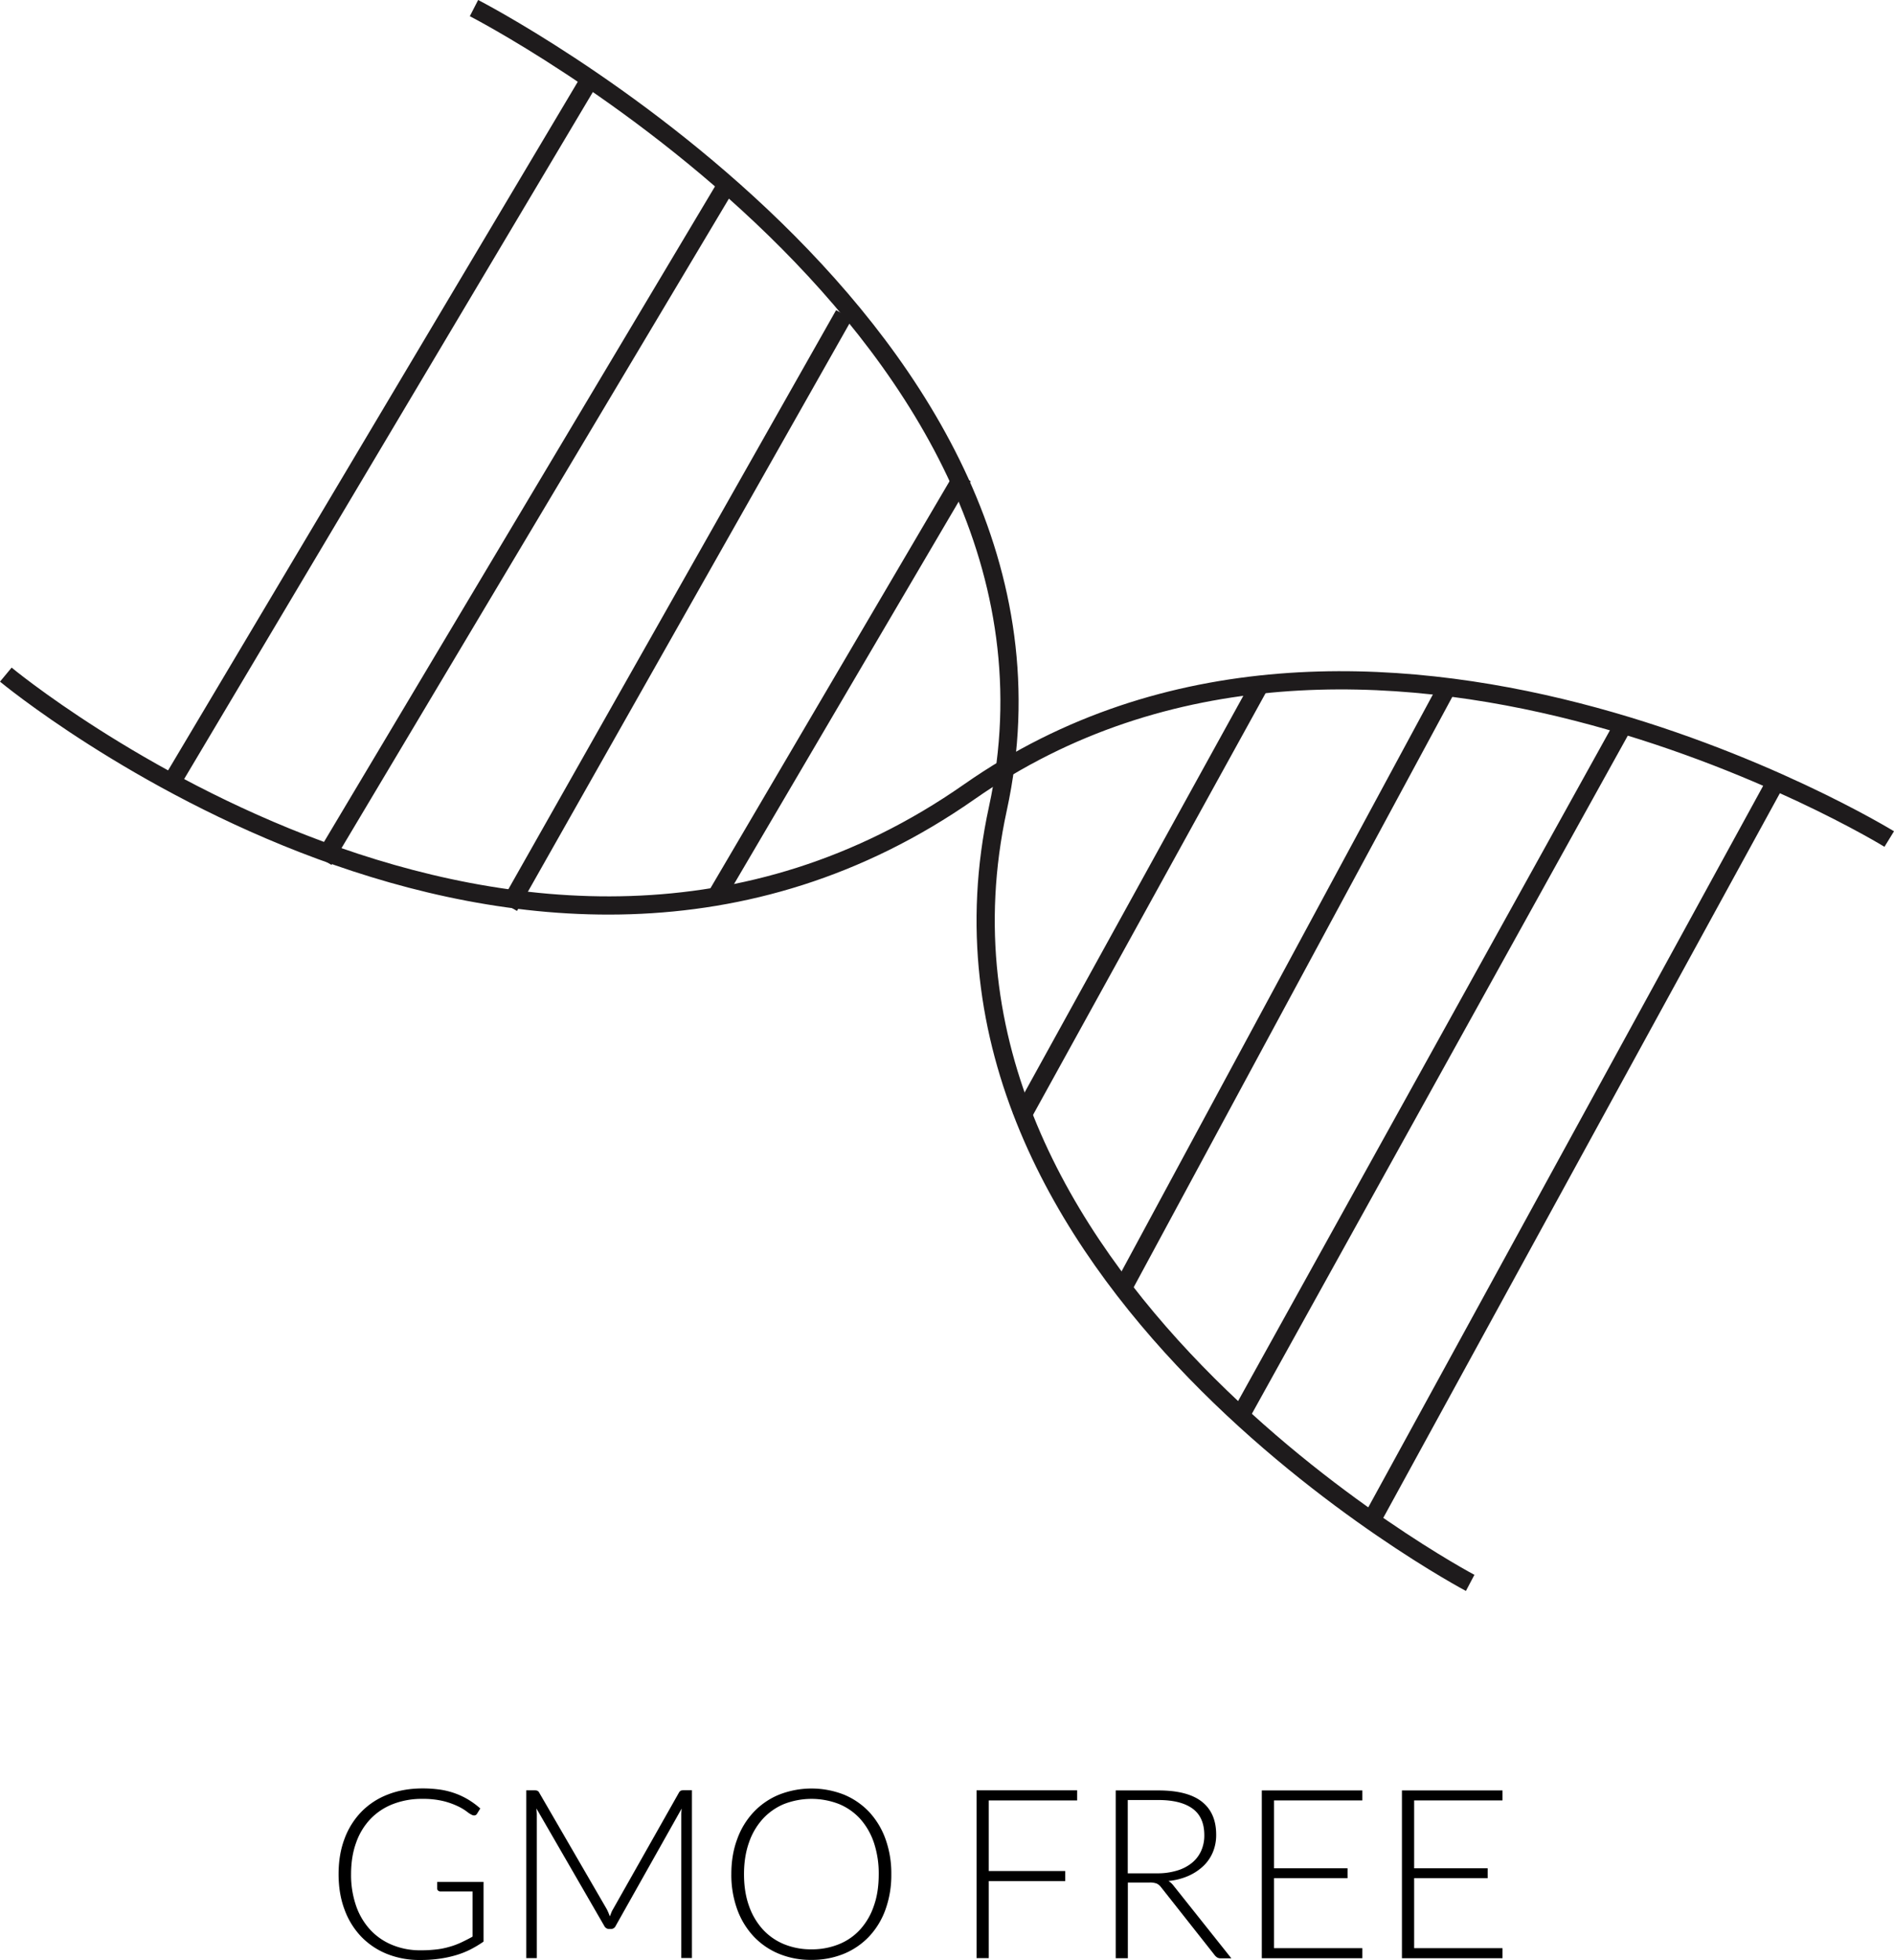
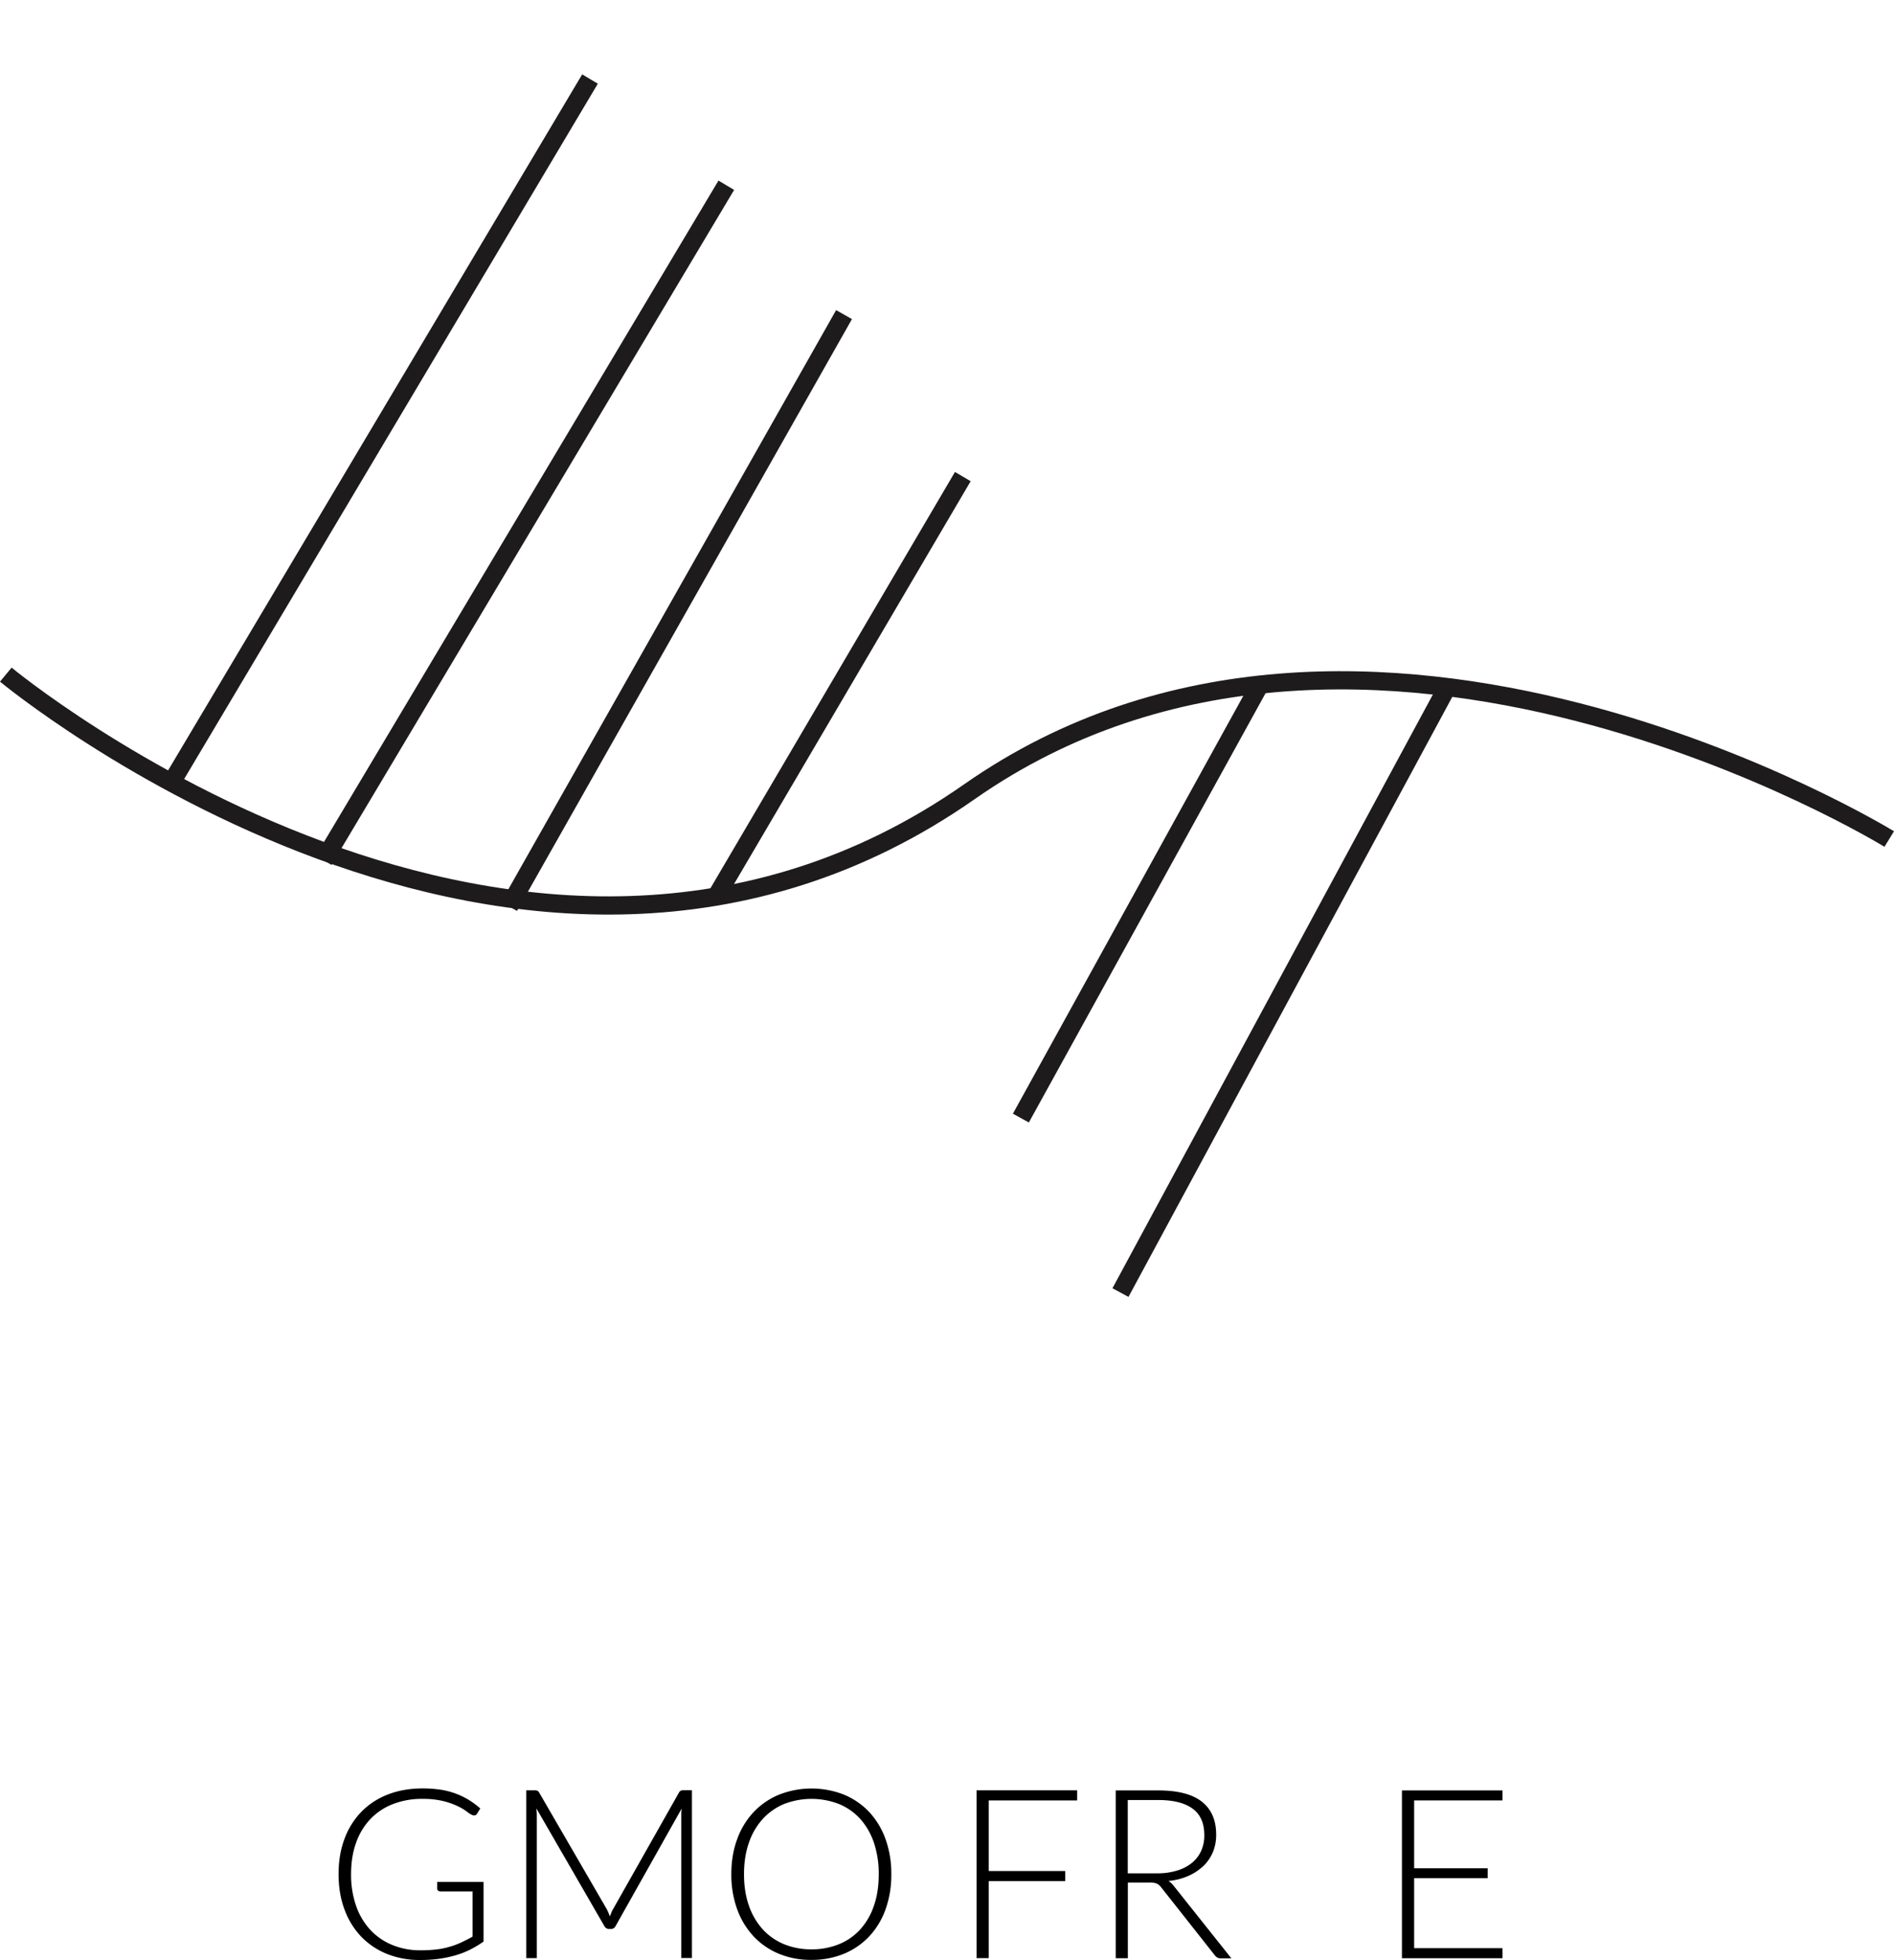
<svg xmlns="http://www.w3.org/2000/svg" id="Layer_1" data-name="Layer 1" viewBox="0 0 1956.96 2024.26">
  <defs>
    <style>.cls-1{fill:none;stroke:#1e1b1c;stroke-miterlimit:10;stroke-width:18.82px;}</style>
  </defs>
  <title>GMO FREE</title>
  <path d="M439.94,2014.59a134.48,134.48,0,0,0,16.3-.9,79,79,0,0,0,13.7-2.8,78.08,78.08,0,0,0,12-4.5c3.8-1.8,7.6-3.7,11.5-5.9v-46.7h-33.3a3.17,3.17,0,0,1-2.3-.9,2.67,2.67,0,0,1-.9-2V1944h47.9v61.6a114.86,114.86,0,0,1-13.5,8.1,88.9,88.9,0,0,1-14.9,5.9,118.13,118.13,0,0,1-17.2,3.7,139.53,139.53,0,0,1-20.1,1.3,89.78,89.78,0,0,1-34.2-6.3,76.6,76.6,0,0,1-26.6-17.9,80.1,80.1,0,0,1-17.2-28c-4.1-10.9-6.1-23.1-6.1-36.5s2-25.5,6.1-36.4a79.54,79.54,0,0,1,17.4-27.9,76.27,76.27,0,0,1,27.4-17.9c10.7-4.2,22.8-6.3,36.1-6.3a129.09,129.09,0,0,1,18.3,1.3,80.91,80.91,0,0,1,15.6,4,76.46,76.46,0,0,1,13.5,6.5,84.62,84.62,0,0,1,12,8.9l-3.3,5.4a3.45,3.45,0,0,1-3.1,1.8,5.37,5.37,0,0,1-2.1-.5,25.53,25.53,0,0,1-5.3-3.4,54.06,54.06,0,0,0-9.4-5.6,79.27,79.27,0,0,0-14.9-5.3,90.19,90.19,0,0,0-21.7-2.3,82,82,0,0,0-30.5,5.4,64.16,64.16,0,0,0-23.2,15.4,67.87,67.87,0,0,0-14.8,24.5c-3.5,9.6-5.2,20.5-5.2,32.5a97.21,97.21,0,0,0,5.3,33,70.17,70.17,0,0,0,14.8,24.7,63.69,63.69,0,0,0,22.8,15.5A75.09,75.09,0,0,0,439.94,2014.59Z" transform="translate(-5.2 -0.33)" />
  <path d="M635.34,1979.59l1.5-3.9a20.17,20.17,0,0,1,1.8-3.6l68.1-120.4a4.72,4.72,0,0,1,2-2,9.06,9.06,0,0,1,2.7-.4h8.7v173.3h-11v-147.7a52.24,52.24,0,0,1,.4-6.7l-68.2,121.2a5.38,5.38,0,0,1-4.9,3.2h-2a5.59,5.59,0,0,1-4.9-3.2l-70.1-121.3c.2,2.4.4,4.7.4,6.9v147.7h-10.9v-173.3h8.6a7.54,7.54,0,0,1,2.8.4,3.82,3.82,0,0,1,2,2l69.9,120.5A69.62,69.62,0,0,1,635.34,1979.59Z" transform="translate(-5.2 -0.33)" />
  <path d="M926.14,1936a104.88,104.88,0,0,1-6,36.4,80,80,0,0,1-16.9,27.9,75.53,75.53,0,0,1-26.1,17.9,87.21,87.21,0,0,1-33.7,6.3,86,86,0,0,1-33.4-6.3,75.52,75.52,0,0,1-26.1-17.9,81.68,81.68,0,0,1-17-27.9,104.86,104.86,0,0,1-6.1-36.4c0-13.3,2-25.4,6.1-36.3a80.16,80.16,0,0,1,17-27.9,75.53,75.53,0,0,1,26.1-17.9,91.8,91.8,0,0,1,67.1-.1,75.52,75.52,0,0,1,26.1,17.9,81.33,81.33,0,0,1,16.9,28A104.71,104.71,0,0,1,926.14,1936Zm-13,0a100.5,100.5,0,0,0-5-32.6,71,71,0,0,0-14.1-24.5,61.24,61.24,0,0,0-22-15.4,78.47,78.47,0,0,0-56.7,0,62.12,62.12,0,0,0-22,15.4,69.8,69.8,0,0,0-14.3,24.5c-3.4,9.6-5.1,20.5-5.1,32.6s1.7,23.1,5.1,32.6a70.89,70.89,0,0,0,14.3,24.4,61.49,61.49,0,0,0,22,15.3,73.4,73.4,0,0,0,28.2,5.3,74.21,74.21,0,0,0,28.5-5.3,59.79,59.79,0,0,0,22-15.3,69,69,0,0,0,14.1-24.4C911.54,1959.09,913.14,1948.19,913.14,1936Z" transform="translate(-5.2 -0.33)" />
  <path d="M1118.14,1849.39v10.4h-91.3v72.9h79v10.4h-79v79.6h-12.6v-173.3Z" transform="translate(-5.2 -0.33)" />
  <path d="M1170.54,1944.39v78.4H1158v-173.3h44.2c20,0,35,3.9,44.8,11.6s14.8,19,14.8,34a46,46,0,0,1-3.4,18.1,42.15,42.15,0,0,1-9.9,14.4,54.9,54.9,0,0,1-15.5,10.2,67,67,0,0,1-20.5,5.2,20.37,20.37,0,0,1,5.3,4.9l59.7,75h-10.9a7.39,7.39,0,0,1-3.4-.7,10,10,0,0,1-2.8-2.4l-55.5-70.3a12.05,12.05,0,0,0-4.5-3.8,19.49,19.49,0,0,0-7.4-1.1h-22.5Zm0-9.3h30.1a68.44,68.44,0,0,0,20.6-2.8,44,44,0,0,0,15.4-7.9,34.07,34.07,0,0,0,9.6-12.4,38.59,38.59,0,0,0,3.3-16.3c0-12.3-4-21.5-12.1-27.4s-19.8-8.9-35.3-8.9h-31.7v75.7Z" transform="translate(-5.2 -0.33)" />
-   <path d="M1412.84,1849.39v10.4h-91.3v70.1h76v10.2h-76v72.3h91.3v10.4h-103.9v-173.3h103.9Z" transform="translate(-5.2 -0.33)" />
  <path d="M1557.64,1849.39v10.4h-91.3v70.1h76v10.2h-76v72.3h91.3v10.4h-103.9v-173.3h103.9Z" transform="translate(-5.2 -0.33)" />
  <path class="cls-1" d="M11.21,697.08S545.68,1140.44,1006.87,818c407.44-284.84,950.36,48.88,950.36,48.88" transform="translate(-5.2 -0.33)" />
-   <path class="cls-1" d="M494.94,8.7s648.8,333,541.3,826.76c-105.76,485.78,488,799.67,488,799.67" transform="translate(-5.2 -0.33)" />
  <line class="cls-1" x1="740.01" y1="925.81" x2="994.82" y2="492.22" />
  <line class="cls-1" x1="526.01" y1="936.18" x2="872.09" y2="324.94" />
  <line class="cls-1" x1="334.43" y1="888.46" x2="750.44" y2="191.33" />
  <line class="cls-1" x1="1054.81" y1="1154.76" x2="1301.77" y2="707.09" />
  <line class="cls-1" x1="1157.71" y1="1334.97" x2="1495.34" y2="709.62" />
-   <line class="cls-1" x1="1279.93" y1="1465.19" x2="1680.88" y2="742.23" />
  <line class="cls-1" x1="177.51" y1="807.62" x2="609.61" y2="81.63" />
-   <line class="cls-1" x1="1416.93" y1="1570.56" x2="1835.38" y2="806.32" />
</svg>